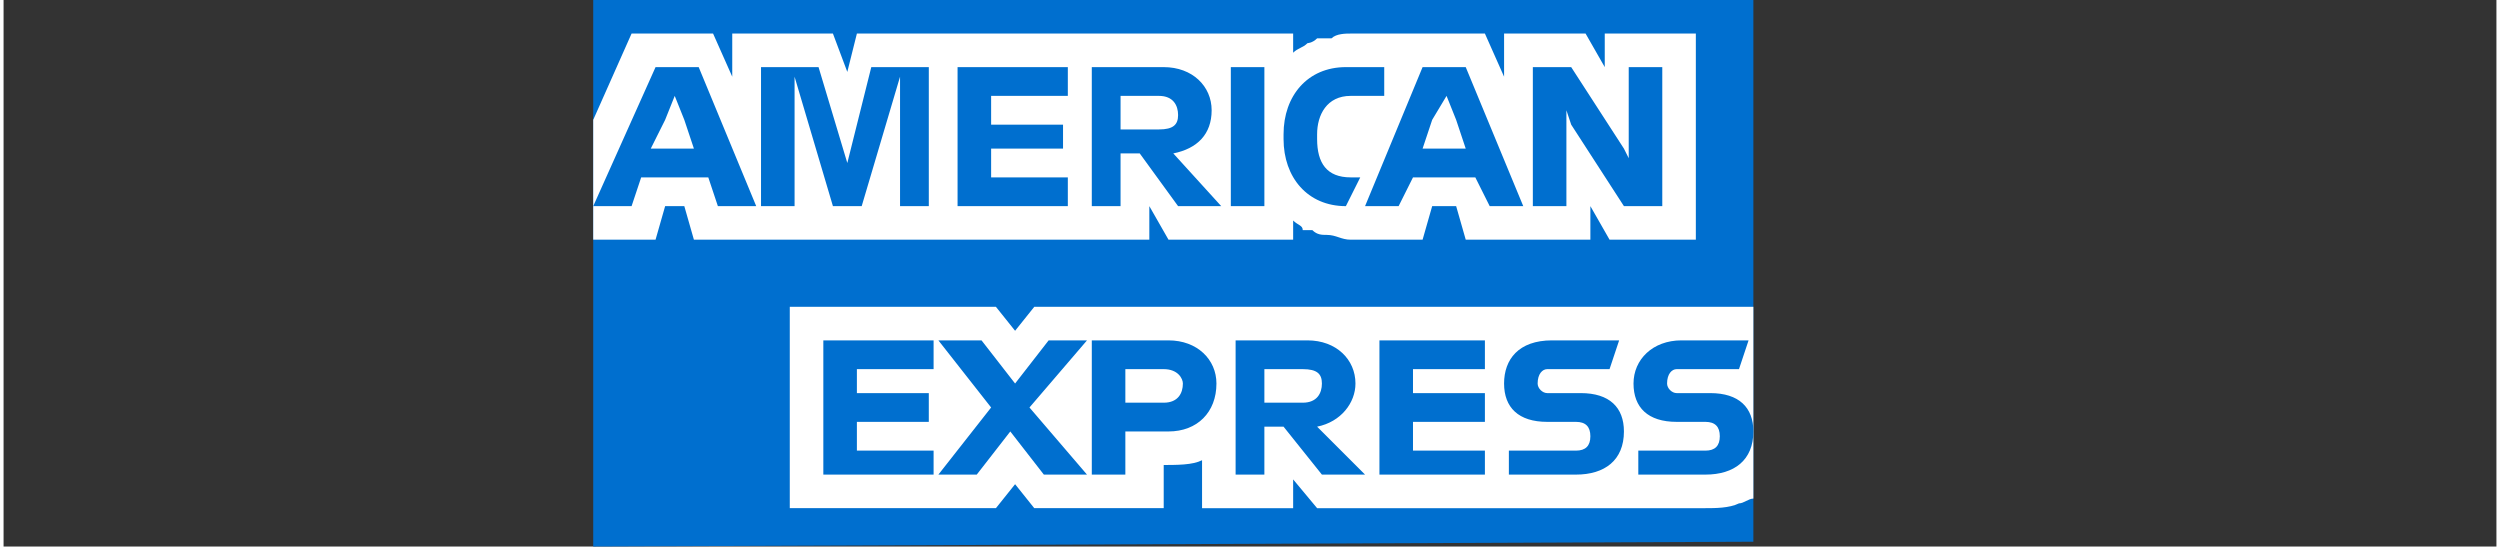
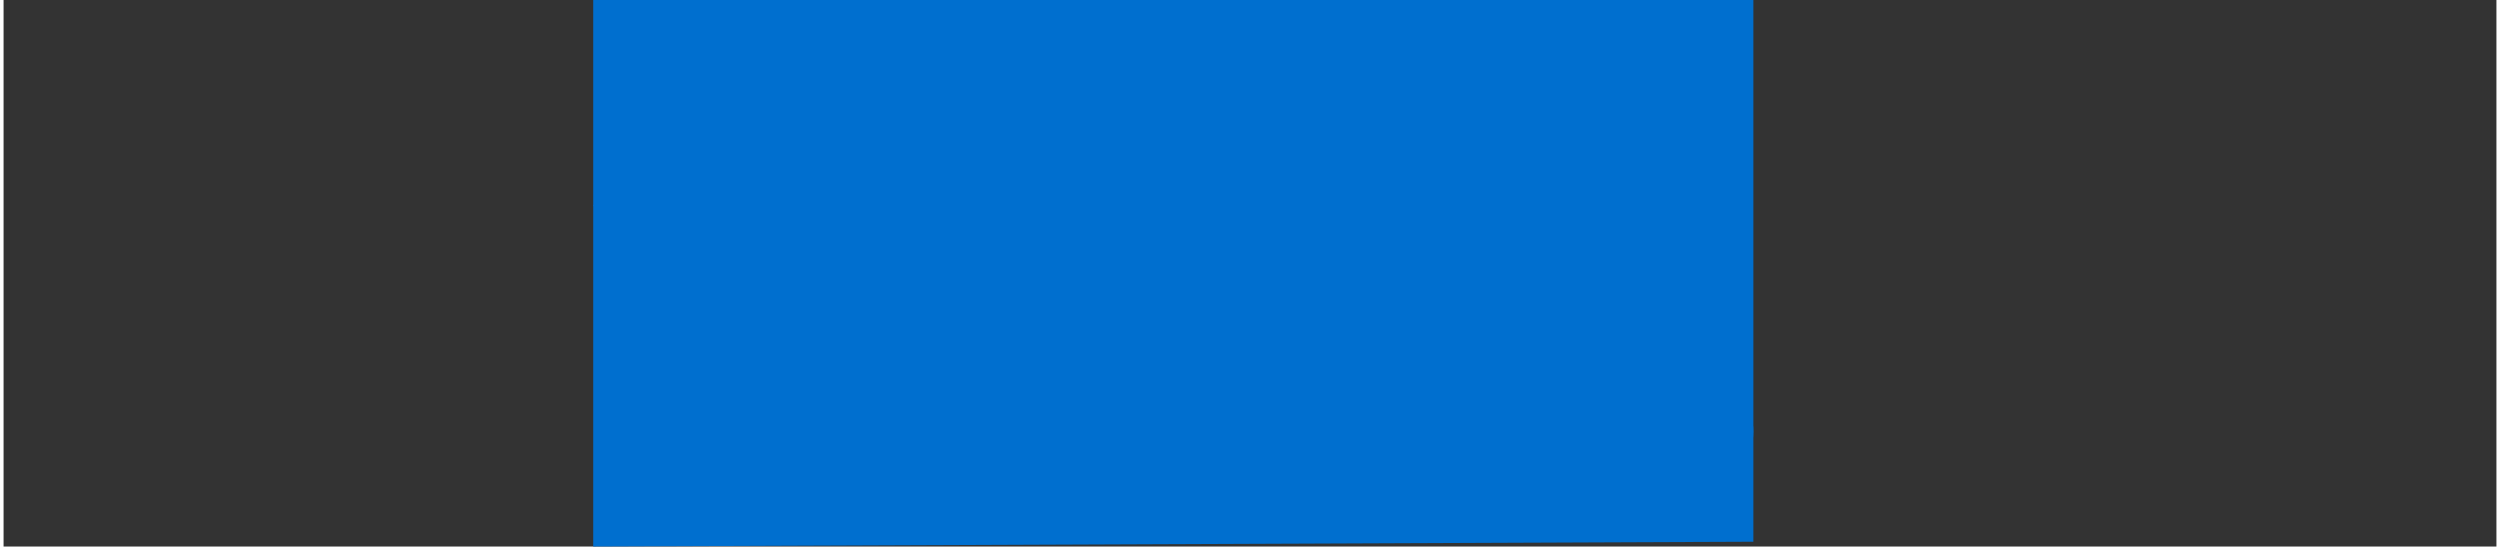
<svg xmlns="http://www.w3.org/2000/svg" xml:space="preserve" width="215px" height="47px" version="1.1" style="shape-rendering:geometricPrecision; text-rendering:geometricPrecision; image-rendering:optimizeQuality; fill-rule:evenodd; clip-rule:evenodd" viewBox="0 0 5.2 1.14">
  <rect x="0" y="0" width="5.2" height="1.14" fill="#333333" stroke="none" />
  <defs>
    <style type="text/css">
   
    .fil2 {fill:none}
    .fil0 {fill:#006FCF}
    .fil1 {fill:white}
   
  </style>
  </defs>
  <g id="Layer_x0020_1">
    <polygon class="fil0" points="1.23,0 1.23,1.14 3.65,1.13 3.65,0.64 3.65,0 " />
    <g id="_2560619004768">
-       <path class="fil1" d="M3.35 0.5l0.18 0 0 -0.43 -0.19 0 0 0.07 -0.04 -0.07 -0.17 0 0 0.09 -0.04 -0.09 -0.28 0c-0.01,0 -0.03,0 -0.04,0.01 -0.01,0 -0.02,0 -0.03,0 -0.01,0.01 -0.02,0.01 -0.02,0.01 -0.01,0.01 -0.02,0.01 -0.03,0.02l0 -0.02 0 -0.02 -0.91 0 -0.02 0.08 -0.03 -0.08 -0.21 0 0 0.09 -0.04 -0.09 -0.17 0 -0.08 0.18 0 0.21 0 0.04 0.13 0 0.02 -0.07 0.04 0 0.02 0.07 0.95 0 0 -0.07 0.04 0.07 0.26 0 0 -0.02 0 -0.02c0.01,0.01 0.02,0.01 0.02,0.02 0.01,0 0.02,0 0.02,0 0.01,0.01 0.02,0.01 0.03,0.01 0.02,0 0.03,0.01 0.05,0.01l0.15 0 0.02 -0.07 0.05 0 0.02 0.07 0.26 0 0 -0.07 0.04 0.07zm0.3 0.54l0 -0.4 -0.02 0 -1.48 0 -0.04 0.05 -0.04 -0.05 -0.43 0 0 0.42 0.43 0 0.04 -0.05 0.04 0.05 0.27 0 0 -0.09 -0.01 0c0.04,0 0.07,0 0.09,-0.01l0 0.1 0.19 0 0 -0.06 0.05 0.06 0.81 0c0.02,0 0.05,0 0.07,-0.01 0.01,0 0.02,-0.01 0.03,-0.01z" />
      <path class="fil0" d="M3.55 0.94l-0.14 0 0 0.05 0.14 0c0.06,0 0.1,-0.03 0.1,-0.09 0,-0.05 -0.03,-0.08 -0.09,-0.08l-0.07 0c-0.01,0 -0.02,-0.01 -0.02,-0.02 0,-0.02 0.01,-0.03 0.02,-0.03l0.13 0 0.02 -0.06 -0.14 0c-0.06,0 -0.1,0.04 -0.1,0.09 0,0.05 0.03,0.08 0.09,0.08l0.06 0c0.02,0 0.03,0.01 0.03,0.03 0,0.02 -0.01,0.03 -0.03,0.03zm-0.27 0l-0.14 0 0 0.05 0.14 0c0.06,0 0.1,-0.03 0.1,-0.09 0,-0.05 -0.03,-0.08 -0.09,-0.08l-0.07 0c-0.01,0 -0.02,-0.01 -0.02,-0.02 0,-0.02 0.01,-0.03 0.02,-0.03l0.13 0 0.02 -0.06 -0.14 0c-0.07,0 -0.1,0.04 -0.1,0.09 0,0.05 0.03,0.08 0.09,0.08l0.06 0c0.02,0 0.03,0.01 0.03,0.03 0,0.02 -0.01,0.03 -0.03,0.03zm-0.19 -0.17l0 -0.06 -0.22 0 0 0.28 0.22 0 0 -0.05 -0.15 0 0 -0.06 0.15 0 0 -0.06 -0.15 0 0 -0.05 0.15 0zm-0.38 0c0.03,0 0.04,0.01 0.04,0.03 0,0.02 -0.01,0.04 -0.04,0.04l-0.08 0 0 -0.07 0.08 0zm-0.08 0.12l0.04 0 0.08 0.1 0.09 0 -0.1 -0.1c0.05,-0.01 0.08,-0.05 0.08,-0.09 0,-0.05 -0.04,-0.09 -0.1,-0.09l-0.15 0 0 0.28 0.06 0 0 -0.1zm-0.17 -0.09c0,0.02 -0.01,0.04 -0.04,0.04l-0.08 0 0 -0.07 0.08 0c0.03,0 0.04,0.02 0.04,0.03zm-0.19 -0.09l0 0.28 0.07 0 0 -0.09 0.09 0c0.06,0 0.1,-0.04 0.1,-0.1 0,-0.05 -0.04,-0.09 -0.1,-0.09l-0.16 0zm-0.1 0.28l0.09 0 -0.12 -0.14 0.12 -0.14 -0.08 0 -0.07 0.09 -0.07 -0.09 -0.09 0 0.11 0.14 -0.11 0.14 0.08 0 0.07 -0.09 0.07 0.09zm-0.23 -0.22l0 -0.06 -0.23 0 0 0.28 0.23 0 0 -0.05 -0.16 0 0 -0.06 0.15 0 0 -0.06 -0.15 0 0 -0.05 0.16 0z" />
      <path class="fil0" d="M3.26 0.26l0 -0.03 0.01 0.03 0.11 0.17 0.08 0 0 -0.29 -0.07 0 0 0.17 0 0.02 -0.01 -0.02 -0.11 -0.17 -0.08 0 0 0.29 0.07 0 0 -0.17zm-0.28 -0.01l0.03 -0.05 0.02 0.05 0.02 0.06 -0.09 0 0.02 -0.06zm0.12 0.18l0.07 0 -0.12 -0.29 -0.09 0 -0.12 0.29 0.07 0 0.03 -0.06 0.13 0 0.03 0.06zm-0.3 0l0 0 0.03 -0.06 -0.02 0c-0.05,0 -0.07,-0.03 -0.07,-0.08l0 -0.01c0,-0.04 0.02,-0.08 0.07,-0.08l0.07 0 0 -0.06 -0.08 0c-0.08,0 -0.13,0.06 -0.13,0.14l0 0.01c0,0.08 0.05,0.14 0.13,0.14zm-0.24 0l0.07 0 0 -0.13 0 -0.16 -0.07 0 0 0.16 0 0.13zm-0.15 -0.23c0.03,0 0.04,0.02 0.04,0.04 0,0.02 -0.01,0.03 -0.04,0.03l-0.08 0 0 -0.07 0.08 0zm-0.08 0.12l0.04 0 0.08 0.11 0.09 0 -0.1 -0.11c0.05,-0.01 0.08,-0.04 0.08,-0.09 0,-0.05 -0.04,-0.09 -0.1,-0.09l-0.15 0 0 0.29 0.06 0 0 -0.11zm-0.11 -0.12l0 -0.06 -0.23 0 0 0.29 0.23 0 0 -0.06 -0.16 0 0 -0.06 0.15 0 0 -0.05 -0.15 0 0 -0.06 0.16 0zm-0.57 0.03l0 -0.07 0.08 0.27 0.06 0 0.08 -0.27 0 0.07 0 0.2 0.06 0 0 -0.29 -0.12 0 -0.05 0.2 -0.06 -0.2 -0.12 0 0 0.29 0.07 0 0 -0.2zm-0.27 0.02l0.02 -0.05 0.02 0.05 0.02 0.06 -0.09 0 0.03 -0.06zm0.11 0.18l0.08 0 -0.12 -0.29 -0.09 0 -0.13 0.29 0.08 0 0.02 -0.06 0.14 0 0.02 0.06z" />
    </g>
    <rect class="fil2" width="5.2" height="1.14" />
  </g>
</svg>